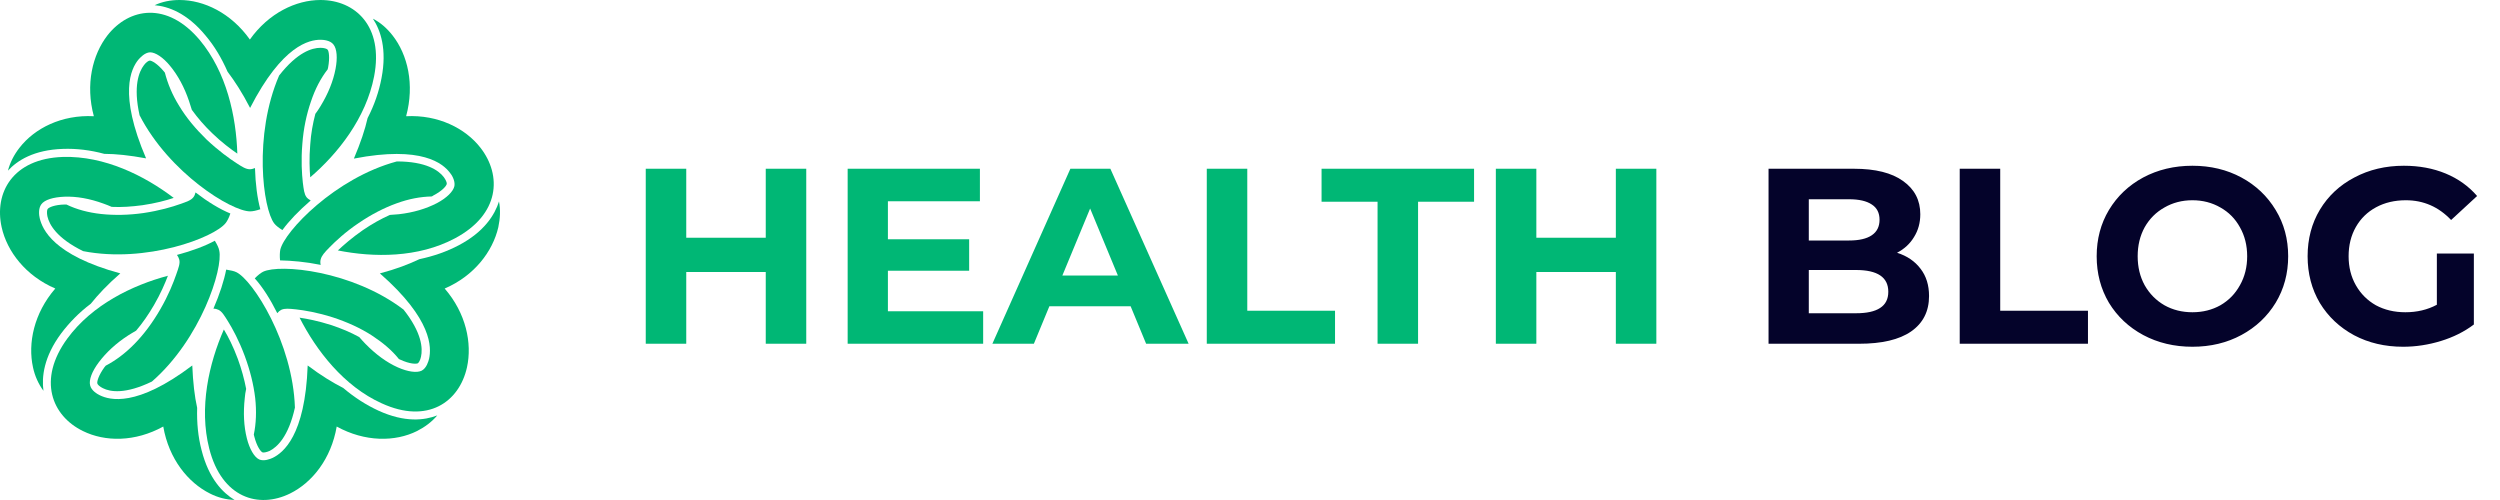
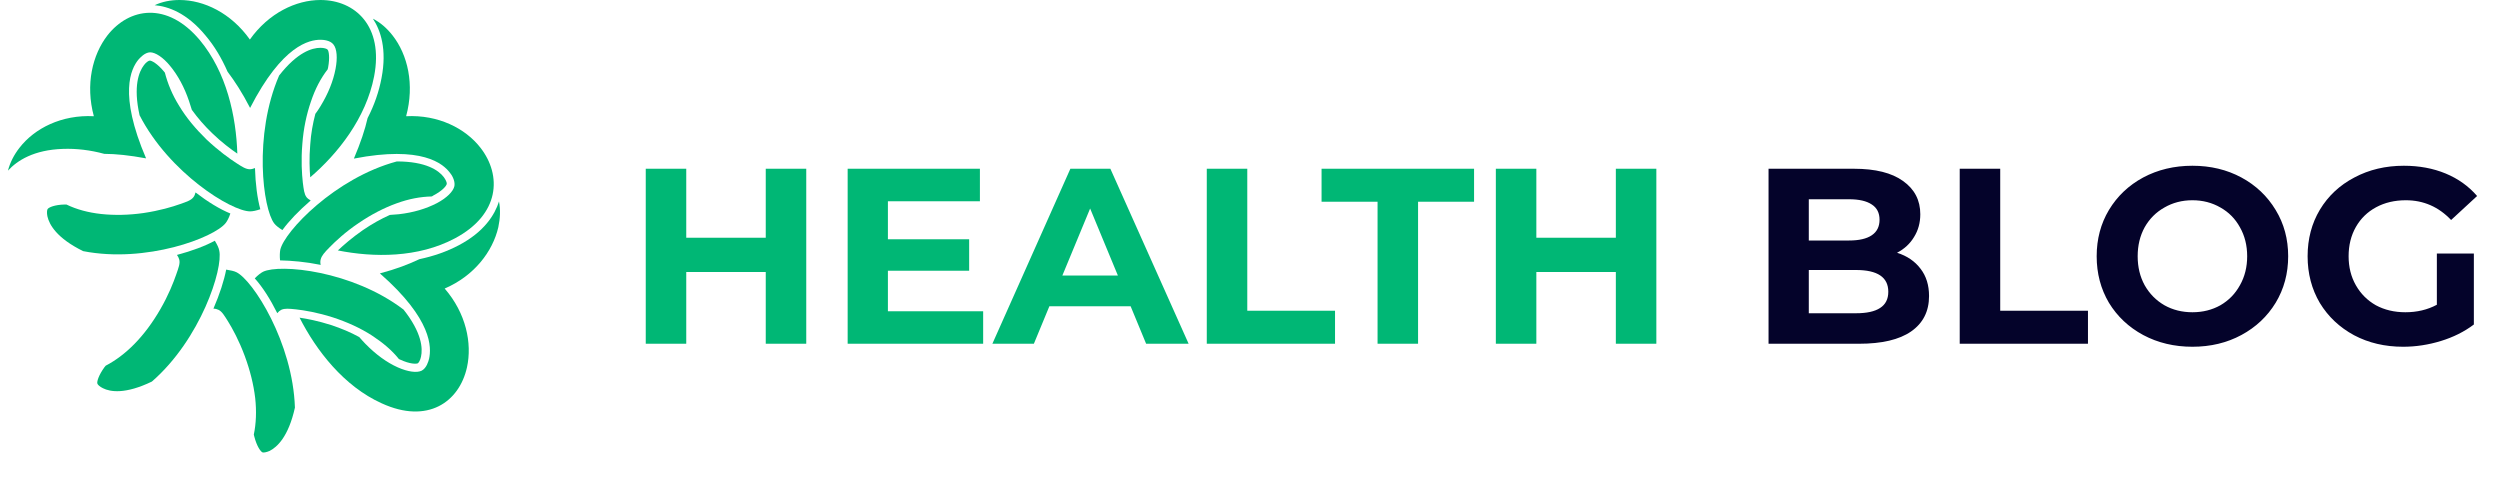
<svg xmlns="http://www.w3.org/2000/svg" width="160" height="32" viewBox="0 0 160 32" fill="none">
  <path d="M51.6 10.8V22H49.008V17.408H43.92V22H41.328V10.8H43.92V15.216H49.008V10.8H51.6ZM62.922 19.92V22H54.25V10.8H62.714V12.88H56.826V15.312H62.026V17.328H56.826V19.92H62.922ZM72.36 19.6H67.16L66.168 22H63.512L68.504 10.8H71.064L76.072 22H73.352L72.36 19.6ZM71.544 17.632L69.768 13.344L67.992 17.632H71.544ZM77.234 10.8H79.826V19.888H85.442V22H77.234V10.8ZM88.164 12.912H84.58V10.8H94.34V12.912H90.756V22H88.164V12.912ZM106.006 10.8V22H103.414V17.408H98.326V22H95.734V10.8H98.326V15.216H103.414V10.8H106.006Z" fill="#00B775" />
  <path d="M121.411 16.176C122.051 16.379 122.553 16.72 122.915 17.2C123.278 17.669 123.459 18.251 123.459 18.944C123.459 19.925 123.075 20.683 122.307 21.216C121.55 21.739 120.441 22 118.979 22H113.187V10.8H118.659C120.025 10.8 121.07 11.061 121.795 11.584C122.531 12.107 122.899 12.816 122.899 13.712C122.899 14.256 122.766 14.741 122.499 15.168C122.243 15.595 121.881 15.931 121.411 16.176ZM115.763 12.752V15.392H118.339C118.979 15.392 119.465 15.28 119.795 15.056C120.126 14.832 120.291 14.501 120.291 14.064C120.291 13.627 120.126 13.301 119.795 13.088C119.465 12.864 118.979 12.752 118.339 12.752H115.763ZM118.787 20.048C119.47 20.048 119.982 19.936 120.323 19.712C120.675 19.488 120.851 19.141 120.851 18.672C120.851 17.744 120.163 17.28 118.787 17.28H115.763V20.048H118.787ZM125.422 10.8H128.014V19.888H133.63V22H125.422V10.8ZM140.315 22.192C139.152 22.192 138.101 21.941 137.163 21.44C136.235 20.939 135.504 20.251 134.971 19.376C134.448 18.491 134.187 17.499 134.187 16.4C134.187 15.301 134.448 14.315 134.971 13.44C135.504 12.555 136.235 11.861 137.163 11.36C138.101 10.859 139.152 10.608 140.315 10.608C141.477 10.608 142.523 10.859 143.451 11.36C144.379 11.861 145.109 12.555 145.643 13.44C146.176 14.315 146.443 15.301 146.443 16.4C146.443 17.499 146.176 18.491 145.643 19.376C145.109 20.251 144.379 20.939 143.451 21.44C142.523 21.941 141.477 22.192 140.315 22.192ZM140.315 19.984C140.976 19.984 141.573 19.835 142.107 19.536C142.64 19.227 143.056 18.8 143.355 18.256C143.664 17.712 143.819 17.093 143.819 16.4C143.819 15.707 143.664 15.088 143.355 14.544C143.056 14 142.64 13.579 142.107 13.28C141.573 12.971 140.976 12.816 140.315 12.816C139.653 12.816 139.056 12.971 138.523 13.28C137.989 13.579 137.568 14 137.259 14.544C136.96 15.088 136.811 15.707 136.811 16.4C136.811 17.093 136.96 17.712 137.259 18.256C137.568 18.8 137.989 19.227 138.523 19.536C139.056 19.835 139.653 19.984 140.315 19.984ZM155.959 16.224H158.327V20.768C157.719 21.227 157.015 21.579 156.215 21.824C155.415 22.069 154.609 22.192 153.799 22.192C152.636 22.192 151.591 21.947 150.663 21.456C149.735 20.955 149.004 20.267 148.471 19.392C147.948 18.507 147.687 17.509 147.687 16.4C147.687 15.291 147.948 14.299 148.471 13.424C149.004 12.539 149.74 11.851 150.679 11.36C151.617 10.859 152.673 10.608 153.847 10.608C154.828 10.608 155.719 10.773 156.519 11.104C157.319 11.435 157.991 11.915 158.535 12.544L156.871 14.08C156.071 13.237 155.105 12.816 153.975 12.816C153.26 12.816 152.625 12.965 152.071 13.264C151.516 13.563 151.084 13.984 150.775 14.528C150.465 15.072 150.311 15.696 150.311 16.4C150.311 17.093 150.465 17.712 150.775 18.256C151.084 18.8 151.511 19.227 152.055 19.536C152.609 19.835 153.239 19.984 153.943 19.984C154.689 19.984 155.361 19.824 155.959 19.504V16.224Z" fill="#04032A" />
  <path d="M16.319 10.756C16.2 10.801 16.096 10.832 15.992 10.832C15.739 10.832 15.501 10.68 15.13 10.438C14.684 10.15 13.986 9.65 13.213 8.923C12.514 8.241 11.92 7.529 11.474 6.787C11.028 6.075 10.731 5.348 10.553 4.651C10.523 4.62 10.508 4.59 10.479 4.56C10.062 4.06 9.706 3.878 9.587 3.878C9.513 3.878 9.349 3.984 9.215 4.166C8.889 4.59 8.517 5.514 8.933 7.378C10.835 11.074 14.818 13.528 16.006 13.528C16.17 13.528 16.393 13.482 16.66 13.392C16.467 12.68 16.348 11.771 16.319 10.756Z" fill="#00B775" />
  <path d="M20.509 0C18.949 0 17.195 0.833 15.992 2.53C14.788 0.833 13.049 0 11.489 0C10.924 0 10.375 0.106 9.899 0.333C10.776 0.409 11.965 0.833 13.153 2.272C13.718 2.939 14.179 3.711 14.565 4.59C15.011 5.181 15.501 5.923 16.006 6.908C18.072 2.878 19.811 2.545 20.509 2.545C20.687 2.545 21.133 2.575 21.341 2.848C21.564 3.121 21.609 3.711 21.475 4.408C21.326 5.196 21 5.999 20.509 6.802C20.405 6.969 20.301 7.135 20.182 7.287C20.019 7.908 19.9 8.559 19.855 9.256C19.781 10.12 19.811 10.832 19.855 11.347C21.638 9.817 23.422 7.559 23.942 4.893C24.566 1.666 22.723 0 20.509 0Z" fill="#00B775" />
  <path d="M19.885 12.831C19.781 12.771 19.692 12.71 19.617 12.619C19.469 12.422 19.439 12.134 19.38 11.68C19.32 11.134 19.261 10.271 19.35 9.211C19.424 8.226 19.617 7.317 19.9 6.499C20.167 5.696 20.524 5.014 20.97 4.439C20.985 4.393 20.985 4.363 21 4.317C21.118 3.666 21.044 3.272 20.97 3.181C20.925 3.121 20.747 3.06 20.509 3.06C19.974 3.06 19.038 3.333 17.864 4.833C16.215 8.65 16.824 13.361 17.552 14.301C17.656 14.437 17.834 14.573 18.072 14.725C18.503 14.134 19.127 13.483 19.885 12.831Z" fill="#00B775" />
  <path d="M30.748 9.453C29.782 8.211 28.043 7.332 25.992 7.438C26.542 5.408 26.096 3.499 25.116 2.257C24.759 1.803 24.343 1.439 23.867 1.197C24.358 1.939 24.774 3.151 24.417 4.999C24.254 5.863 23.957 6.726 23.526 7.559C23.362 8.286 23.08 9.135 22.649 10.15C27.018 9.301 28.355 10.483 28.786 11.044C28.905 11.18 29.143 11.559 29.083 11.907C29.009 12.255 28.593 12.665 27.969 12.998C27.27 13.361 26.453 13.604 25.532 13.71C25.339 13.725 25.145 13.74 24.952 13.755C24.373 14.013 23.808 14.331 23.229 14.725C22.53 15.21 21.995 15.679 21.624 16.028C23.912 16.482 26.75 16.512 29.113 15.255C31.996 13.725 32.13 11.225 30.748 9.453Z" fill="#00B775" />
  <path d="M20.524 16.952C20.494 16.831 20.494 16.709 20.524 16.603C20.583 16.361 20.776 16.149 21.089 15.831C21.46 15.452 22.084 14.861 22.961 14.27C23.763 13.725 24.581 13.301 25.383 13.013C26.171 12.725 26.914 12.589 27.627 12.574C27.657 12.559 27.701 12.543 27.731 12.513C28.311 12.21 28.563 11.907 28.593 11.771C28.608 11.695 28.534 11.513 28.4 11.331C28.073 10.907 27.27 10.332 25.398 10.332C21.445 11.392 18.206 14.816 17.938 15.982C17.909 16.149 17.894 16.376 17.923 16.664C18.652 16.679 19.558 16.755 20.524 16.952Z" fill="#00B775" />
  <path d="M29.886 23.511C30.227 21.966 29.826 20.042 28.459 18.467C30.361 17.648 31.535 16.088 31.892 14.543C32.011 13.982 32.04 13.422 31.936 12.892C31.669 13.74 31 14.831 29.366 15.694C28.593 16.103 27.761 16.391 26.839 16.588C26.171 16.906 25.353 17.224 24.313 17.497C27.686 20.451 27.612 22.254 27.463 22.951C27.419 23.132 27.3 23.557 26.988 23.723C26.676 23.875 26.111 23.799 25.457 23.511C24.744 23.193 24.046 22.678 23.392 22.011C23.258 21.875 23.124 21.724 22.991 21.572C22.441 21.269 21.832 21.012 21.178 20.799C20.375 20.542 19.677 20.406 19.172 20.33C20.242 22.436 22.01 24.723 24.432 25.814C27.374 27.162 29.395 25.723 29.886 23.511Z" fill="#00B775" />
  <path d="M17.745 20.042C17.819 19.951 17.909 19.875 17.998 19.83C18.221 19.724 18.503 19.754 18.949 19.8C19.484 19.86 20.316 19.997 21.311 20.315C22.233 20.618 23.065 20.996 23.793 21.466C24.492 21.921 25.086 22.42 25.532 22.981C25.561 22.996 25.606 23.011 25.636 23.026C26.23 23.299 26.616 23.299 26.735 23.254C26.795 23.223 26.899 23.057 26.944 22.829C27.062 22.299 27.003 21.299 25.829 19.815C22.545 17.315 17.909 16.876 16.839 17.391C16.69 17.467 16.512 17.603 16.304 17.815C16.809 18.376 17.299 19.148 17.745 20.042Z" fill="#00B775" />
-   <path d="M18.562 31.585C19.974 30.889 21.193 29.374 21.549 27.298C23.362 28.298 25.294 28.283 26.691 27.586C27.196 27.329 27.642 26.995 27.984 26.586C27.166 26.904 25.918 27.056 24.224 26.283C23.436 25.92 22.679 25.435 21.965 24.829C21.311 24.496 20.554 24.041 19.692 23.39C19.528 27.919 18.102 28.98 17.463 29.298C17.299 29.374 16.898 29.54 16.586 29.404C16.274 29.253 15.977 28.753 15.799 28.056C15.605 27.283 15.561 26.42 15.665 25.48C15.68 25.284 15.709 25.087 15.754 24.89C15.635 24.269 15.457 23.617 15.219 22.966C14.922 22.163 14.595 21.527 14.327 21.087C13.376 23.254 12.723 26.087 13.391 28.707C14.194 31.873 16.556 32.57 18.562 31.585Z" fill="#00B775" />
  <path d="M13.659 19.754C13.777 19.754 13.896 19.785 13.986 19.83C14.208 19.936 14.357 20.194 14.595 20.572C14.877 21.027 15.293 21.784 15.665 22.784C16.006 23.708 16.229 24.602 16.333 25.48C16.423 26.314 16.393 27.102 16.244 27.814C16.259 27.859 16.259 27.889 16.274 27.935C16.437 28.571 16.675 28.889 16.794 28.95C16.854 28.98 17.047 28.95 17.255 28.859C17.73 28.616 18.458 27.965 18.875 26.087C18.741 21.921 16.185 17.936 15.13 17.421C14.981 17.346 14.758 17.3 14.476 17.255C14.342 17.951 14.06 18.83 13.659 19.754Z" fill="#00B775" />
-   <path d="M5.307 27.586C6.719 28.283 8.636 28.298 10.449 27.298C10.806 29.374 12.039 30.889 13.436 31.585C13.941 31.843 14.476 31.979 15.011 31.995C14.253 31.54 13.361 30.631 12.901 28.813C12.678 27.965 12.589 27.056 12.618 26.102C12.455 25.375 12.351 24.481 12.306 23.39C8.74 26.087 7.016 25.602 6.392 25.299C6.229 25.223 5.842 24.996 5.768 24.663C5.679 24.314 5.887 23.769 6.318 23.193C6.793 22.557 7.432 21.966 8.205 21.466C8.368 21.36 8.532 21.269 8.71 21.163C9.126 20.678 9.498 20.133 9.854 19.527C10.285 18.785 10.568 18.118 10.746 17.648C8.473 18.255 5.902 19.497 4.312 21.663C2.38 24.299 3.316 26.617 5.307 27.586Z" fill="#00B775" />
  <path d="M11.326 16.315C11.4 16.421 11.444 16.512 11.474 16.618C11.534 16.861 11.43 17.133 11.281 17.558C11.103 18.073 10.791 18.876 10.256 19.8C9.765 20.648 9.215 21.39 8.606 22.011C8.027 22.602 7.403 23.072 6.764 23.405C6.734 23.435 6.719 23.466 6.689 23.496C6.303 24.026 6.199 24.42 6.229 24.541C6.243 24.617 6.392 24.753 6.585 24.844C7.061 25.087 8.027 25.238 9.721 24.42C12.841 21.708 14.298 17.194 14.03 16.028C14 15.861 13.896 15.649 13.748 15.406C13.139 15.74 12.291 16.058 11.326 16.315Z" fill="#00B775" />
-   <path d="M0.106 14.543C0.448 16.088 1.637 17.648 3.539 18.466C2.172 20.042 1.771 21.966 2.112 23.511C2.231 24.072 2.469 24.587 2.781 25.011C2.662 24.132 2.796 22.845 3.91 21.345C4.431 20.648 5.07 19.997 5.813 19.436C6.273 18.86 6.882 18.209 7.7 17.497C3.405 16.331 2.707 14.664 2.543 13.967C2.499 13.786 2.439 13.346 2.647 13.073C2.855 12.786 3.405 12.619 4.119 12.589C4.906 12.559 5.738 12.71 6.615 13.028C6.793 13.089 6.972 13.164 7.15 13.24C7.774 13.271 8.428 13.225 9.111 13.134C9.944 13.013 10.627 12.831 11.118 12.665C9.245 11.241 6.689 9.968 4.029 10.044C0.805 10.15 -0.384 12.346 0.106 14.543Z" fill="#00B775" />
  <path d="M12.514 12.316C12.485 12.437 12.44 12.543 12.381 12.619C12.232 12.816 11.965 12.907 11.534 13.058C11.028 13.24 10.211 13.482 9.186 13.634C8.235 13.77 7.313 13.786 6.466 13.695C5.649 13.604 4.906 13.407 4.252 13.089C4.208 13.089 4.178 13.089 4.133 13.089C3.494 13.104 3.123 13.271 3.049 13.377C3.004 13.437 2.989 13.634 3.034 13.846C3.153 14.376 3.628 15.24 5.322 16.073C9.349 16.861 13.718 15.21 14.446 14.27C14.55 14.134 14.654 13.937 14.743 13.664C14.075 13.392 13.302 12.922 12.514 12.316Z" fill="#00B775" />
  <path d="M6.882 2.257C5.917 3.499 5.456 5.408 6.006 7.438C3.94 7.332 2.216 8.211 1.251 9.453C0.894 9.907 0.641 10.407 0.508 10.922C1.102 10.271 2.172 9.589 4.029 9.529C4.891 9.498 5.783 9.604 6.674 9.847C7.403 9.847 8.279 9.938 9.349 10.135C7.566 5.984 8.398 4.393 8.844 3.833C8.963 3.696 9.26 3.363 9.602 3.348C9.944 3.348 10.434 3.666 10.88 4.211C11.385 4.817 11.801 5.59 12.098 6.469C12.158 6.65 12.217 6.847 12.277 7.029C12.648 7.544 13.079 8.044 13.584 8.529C14.194 9.12 14.773 9.544 15.189 9.832C15.115 7.453 14.506 4.62 12.782 2.56C10.687 0.076 8.264 0.5 6.882 2.257Z" fill="#00B775" />
</svg>